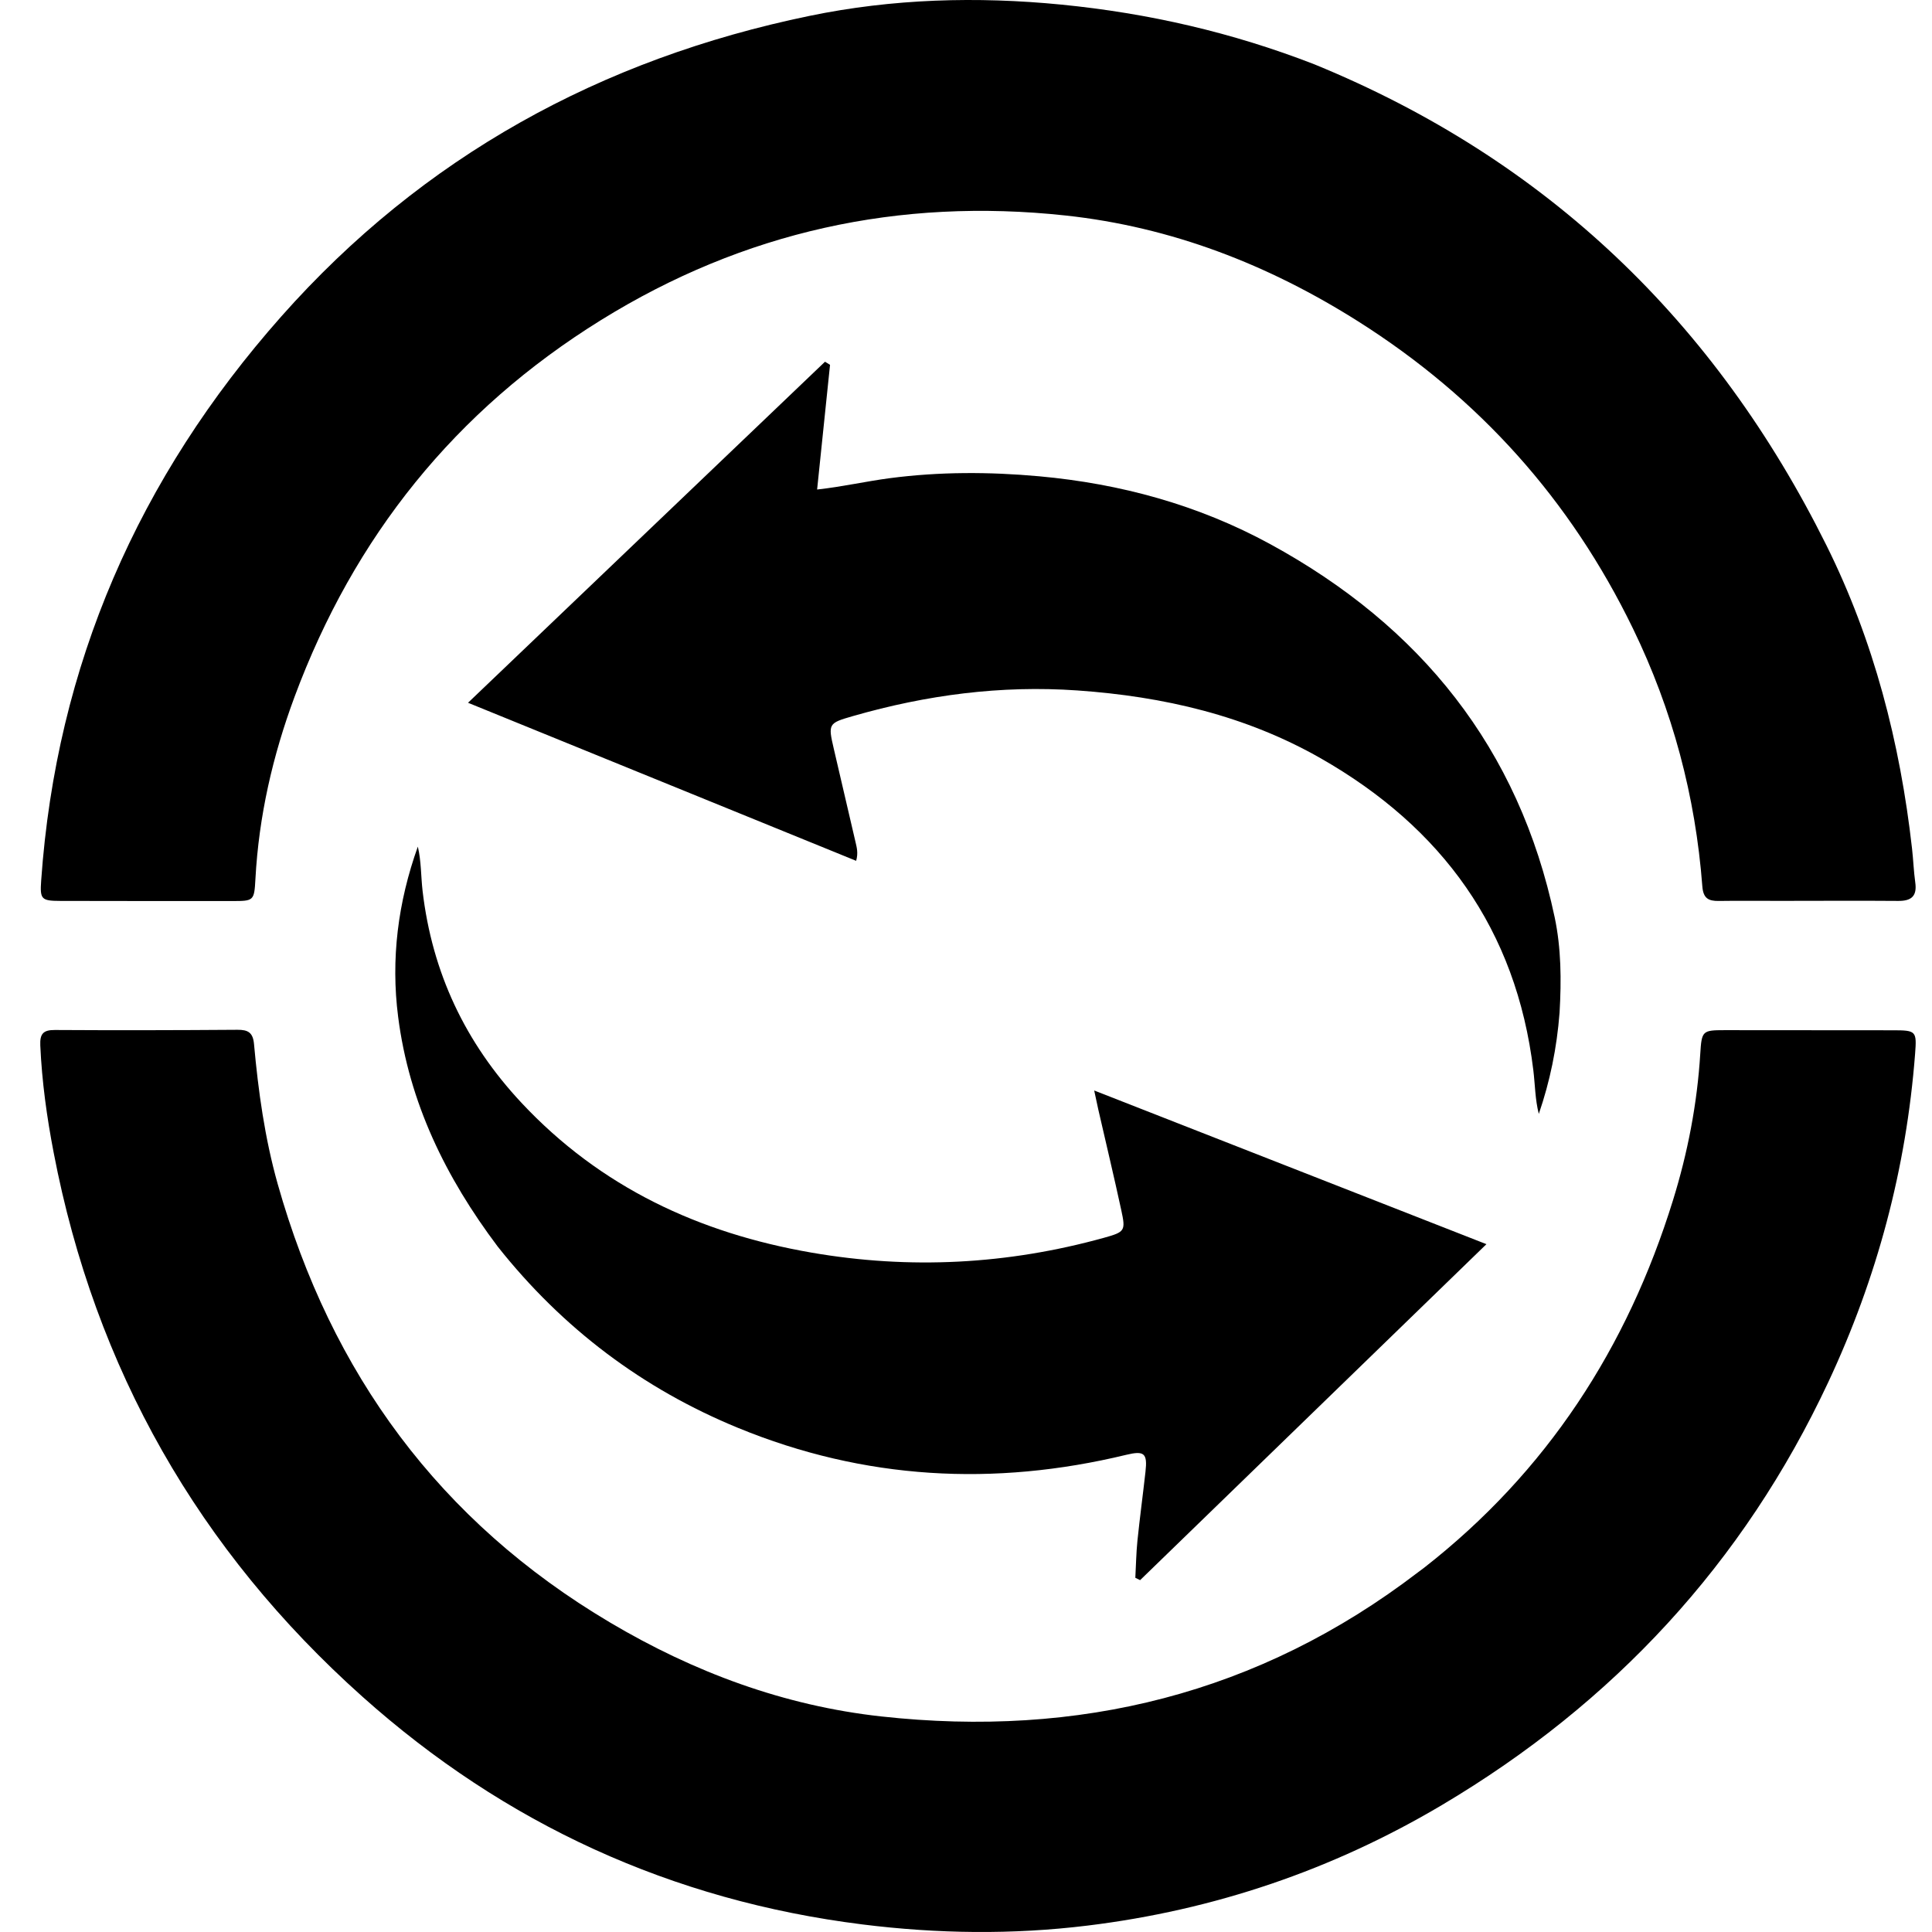
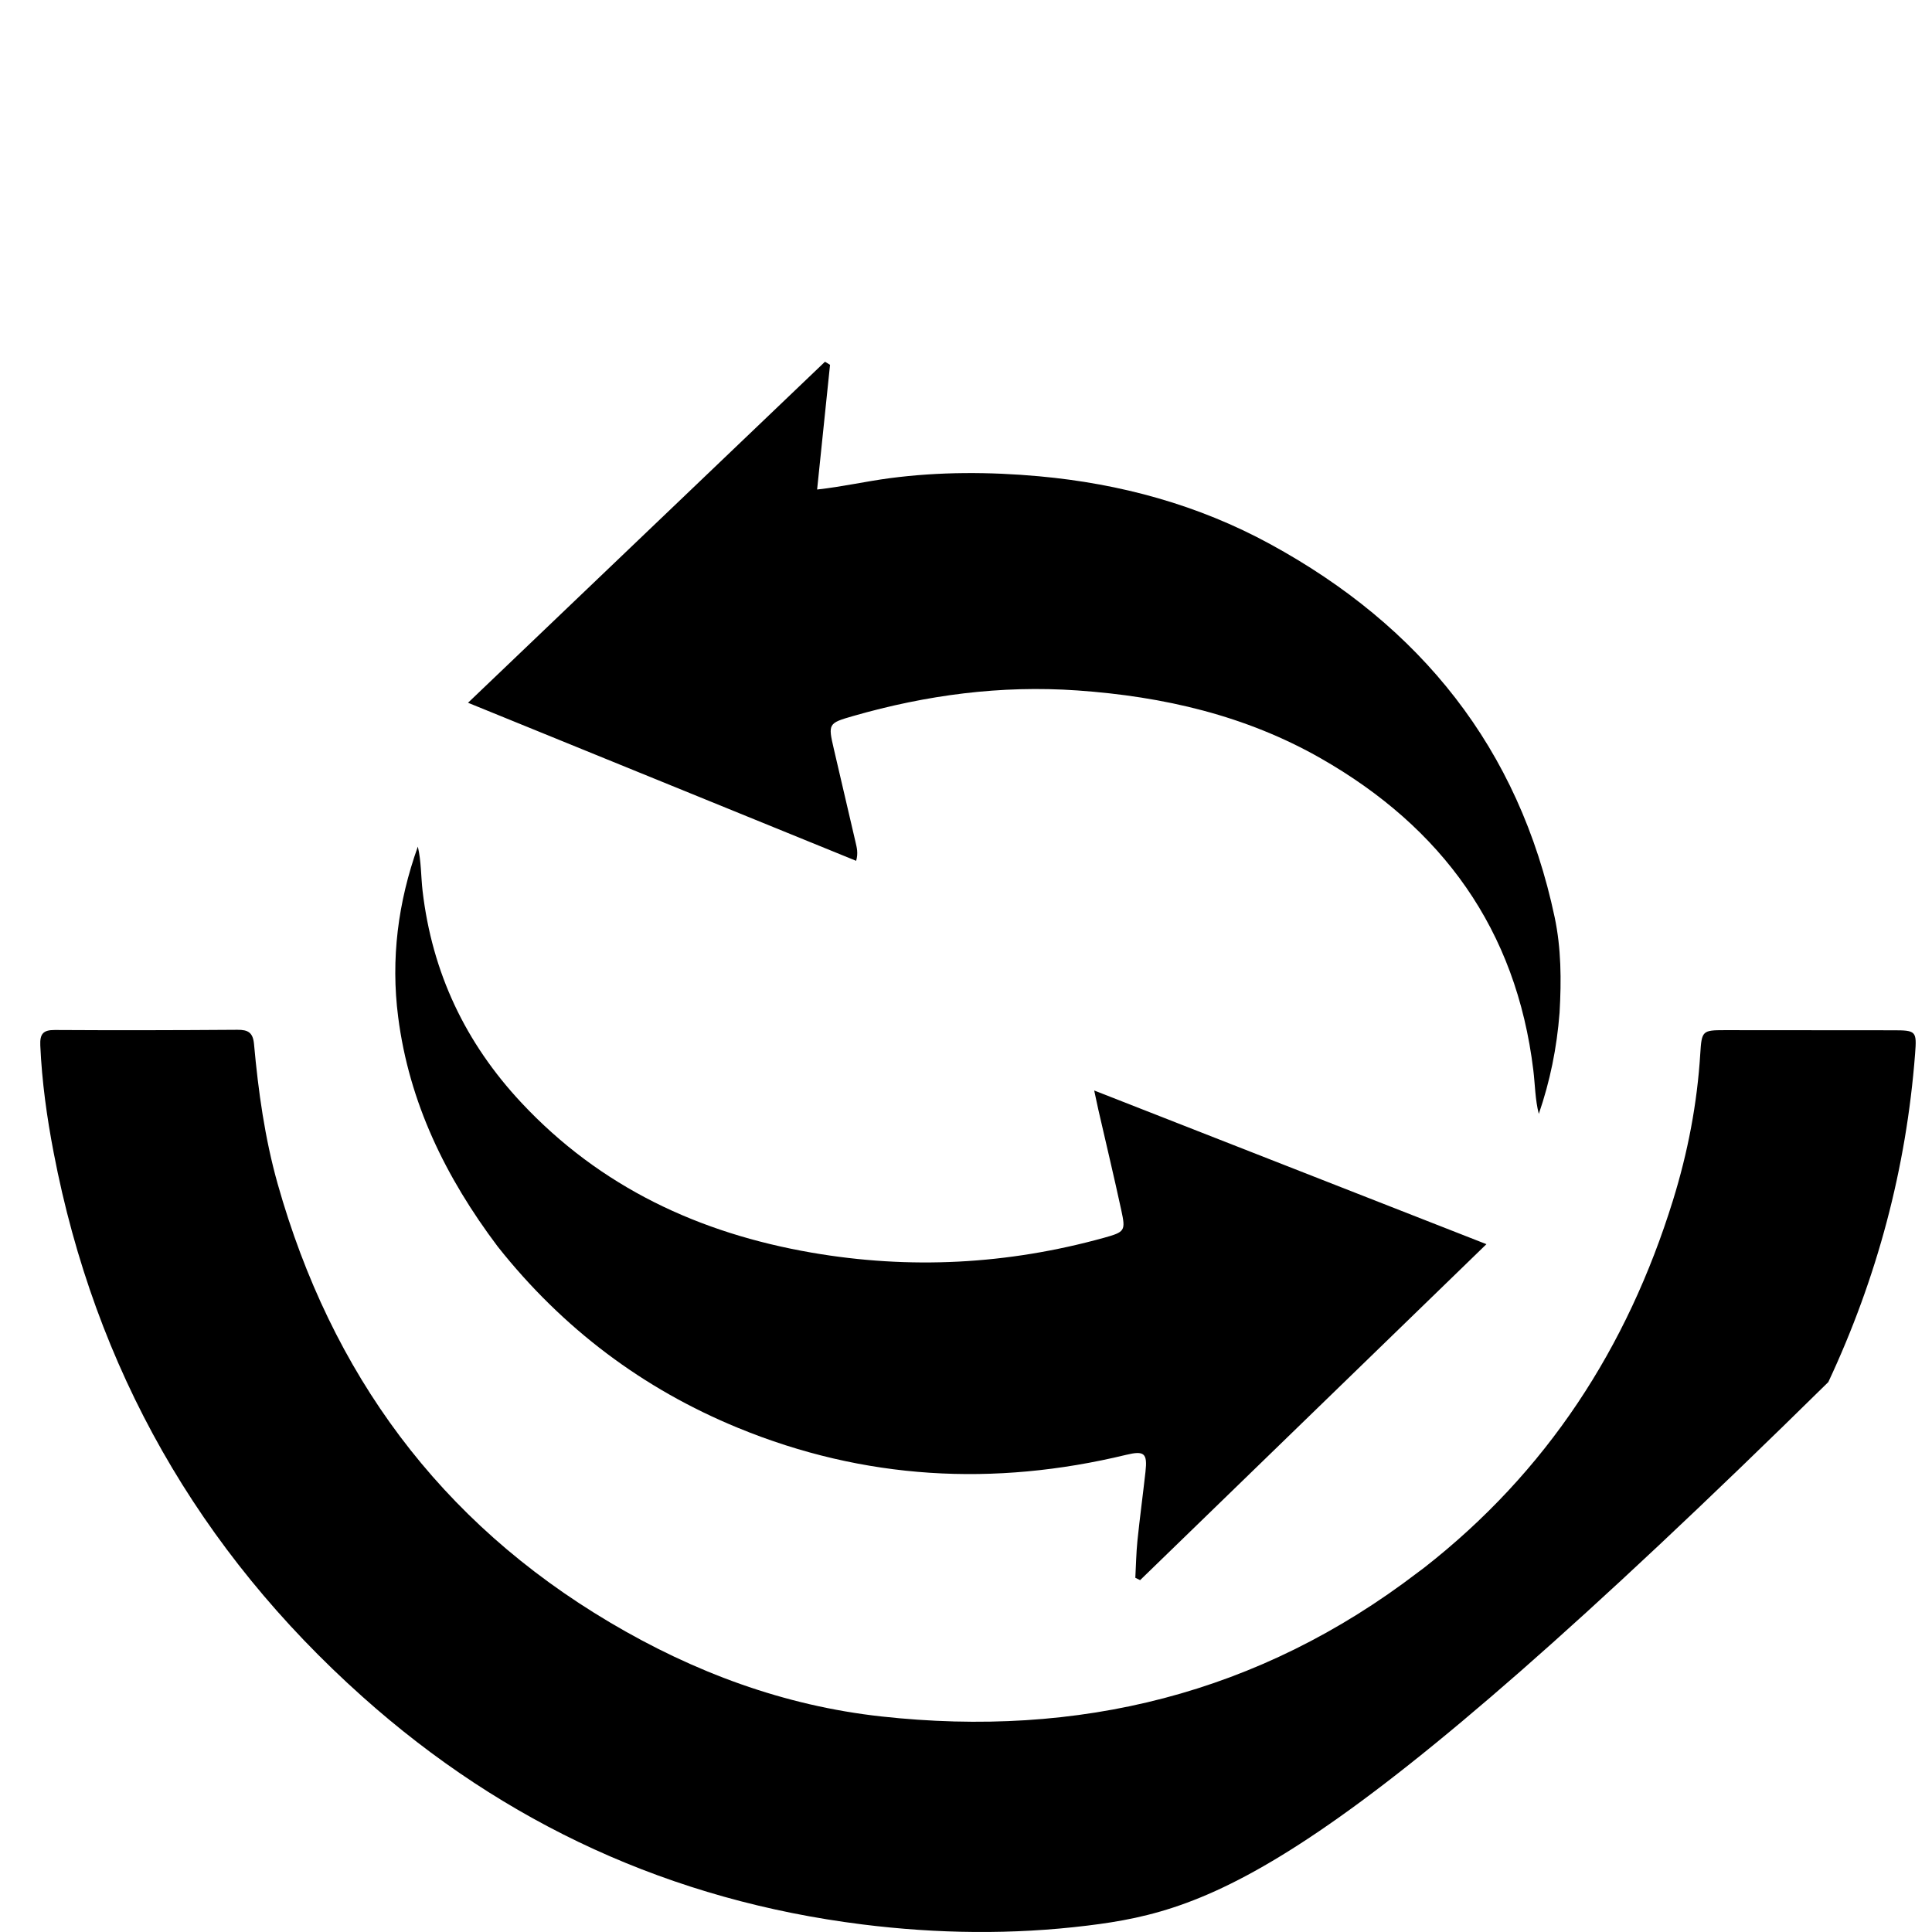
<svg xmlns="http://www.w3.org/2000/svg" width="48" height="48" viewBox="0 0 48 48" fill="none">
-   <path d="M32.655 1.598C38.441 3.966 42.624 8.009 45.378 13.55C46.556 15.92 47.208 18.456 47.504 21.083C47.536 21.362 47.545 21.645 47.584 21.923C47.632 22.261 47.492 22.386 47.161 22.383C46.187 22.375 45.213 22.382 44.239 22.382C43.726 22.383 43.214 22.376 42.701 22.384C42.444 22.387 42.317 22.319 42.294 22.021C42.123 19.778 41.555 17.643 40.569 15.613C39.017 12.416 36.745 9.883 33.742 7.984C31.508 6.571 29.099 5.638 26.474 5.354C22.341 4.908 18.479 5.752 14.929 7.954C11.31 10.198 8.794 13.336 7.317 17.315C6.776 18.773 6.43 20.278 6.346 21.838C6.316 22.384 6.304 22.386 5.766 22.386C4.344 22.387 2.921 22.386 1.498 22.383C1.026 22.382 0.99 22.342 1.023 21.877C1.399 16.519 3.445 11.864 6.988 7.863C10.508 3.89 14.936 1.464 20.11 0.395C22.174 -0.032 24.269 -0.092 26.374 0.115C28.527 0.328 30.612 0.804 32.655 1.598Z" fill="black" />
-   <path d="M35.374 38.956C38.436 36.566 40.43 33.481 41.564 29.823C41.932 28.637 42.167 27.418 42.243 26.174C42.278 25.612 42.297 25.594 42.846 25.594C44.243 25.595 45.64 25.595 47.037 25.597C47.607 25.597 47.623 25.619 47.58 26.181C47.361 29.032 46.636 31.748 45.424 34.337C43.317 38.838 40.087 42.316 35.827 44.844C33.104 46.46 30.16 47.457 27.017 47.841C25.155 48.069 23.295 48.045 21.427 47.812C16.689 47.219 12.544 45.317 9.004 42.153C4.939 38.521 2.362 34.006 1.333 28.635C1.164 27.757 1.041 26.87 1.001 25.974C0.989 25.693 1.066 25.588 1.361 25.59C2.873 25.599 4.386 25.596 5.898 25.585C6.163 25.583 6.285 25.652 6.311 25.94C6.417 27.113 6.579 28.279 6.899 29.415C8.228 34.122 10.919 37.798 15.154 40.309C17.243 41.548 19.48 42.378 21.89 42.644C26.791 43.184 31.275 42.09 35.229 39.064C35.27 39.033 35.311 39.003 35.374 38.956Z" fill="black" />
+   <path d="M35.374 38.956C38.436 36.566 40.43 33.481 41.564 29.823C41.932 28.637 42.167 27.418 42.243 26.174C42.278 25.612 42.297 25.594 42.846 25.594C44.243 25.595 45.64 25.595 47.037 25.597C47.607 25.597 47.623 25.619 47.58 26.181C47.361 29.032 46.636 31.748 45.424 34.337C33.104 46.46 30.16 47.457 27.017 47.841C25.155 48.069 23.295 48.045 21.427 47.812C16.689 47.219 12.544 45.317 9.004 42.153C4.939 38.521 2.362 34.006 1.333 28.635C1.164 27.757 1.041 26.87 1.001 25.974C0.989 25.693 1.066 25.588 1.361 25.59C2.873 25.599 4.386 25.596 5.898 25.585C6.163 25.583 6.285 25.652 6.311 25.94C6.417 27.113 6.579 28.279 6.899 29.415C8.228 34.122 10.919 37.798 15.154 40.309C17.243 41.548 19.48 42.378 21.89 42.644C26.791 43.184 31.275 42.09 35.229 39.064C35.27 39.033 35.311 39.003 35.374 38.956Z" fill="black" />
  <path d="M38.747 25.159C38.679 26.041 38.509 26.865 38.231 27.675C38.139 27.313 38.139 26.948 38.095 26.588C37.672 23.091 35.826 20.559 32.815 18.841C30.948 17.776 28.908 17.304 26.768 17.154C24.861 17.021 23.016 17.267 21.194 17.79C20.577 17.967 20.571 17.981 20.716 18.606C20.896 19.377 21.076 20.148 21.255 20.92C21.286 21.055 21.326 21.19 21.271 21.387C18.083 20.089 14.907 18.795 11.628 17.46C14.634 14.588 17.565 11.788 20.497 8.987C20.539 9.013 20.581 9.039 20.622 9.064C20.517 10.083 20.411 11.102 20.301 12.162C20.928 12.093 21.511 11.959 22.101 11.881C23.34 11.718 24.577 11.721 25.816 11.833C27.84 12.017 29.771 12.544 31.559 13.519C35.292 15.555 37.738 18.587 38.626 22.793C38.787 23.559 38.794 24.342 38.747 25.159Z" fill="black" />
  <path d="M12.365 30.97C11.072 29.252 10.164 27.391 9.892 25.265C9.707 23.826 9.887 22.415 10.381 21.034C10.467 21.398 10.457 21.772 10.499 22.136C10.737 24.167 11.562 25.909 12.956 27.399C14.919 29.497 17.372 30.638 20.162 31.121C22.608 31.544 25.03 31.416 27.423 30.754C27.951 30.607 27.969 30.581 27.858 30.067C27.677 29.23 27.477 28.397 27.286 27.562C27.258 27.44 27.234 27.318 27.185 27.093C30.446 28.371 33.627 29.617 36.93 30.911C34.004 33.75 31.165 36.504 28.326 39.258C28.287 39.239 28.247 39.219 28.207 39.2C28.224 38.894 28.228 38.586 28.259 38.281C28.318 37.709 28.395 37.139 28.459 36.567C28.511 36.106 28.43 36.036 27.979 36.145C24.695 36.939 21.468 36.762 18.338 35.476C15.973 34.505 13.977 33.005 12.365 30.97Z" fill="black" />
</svg>